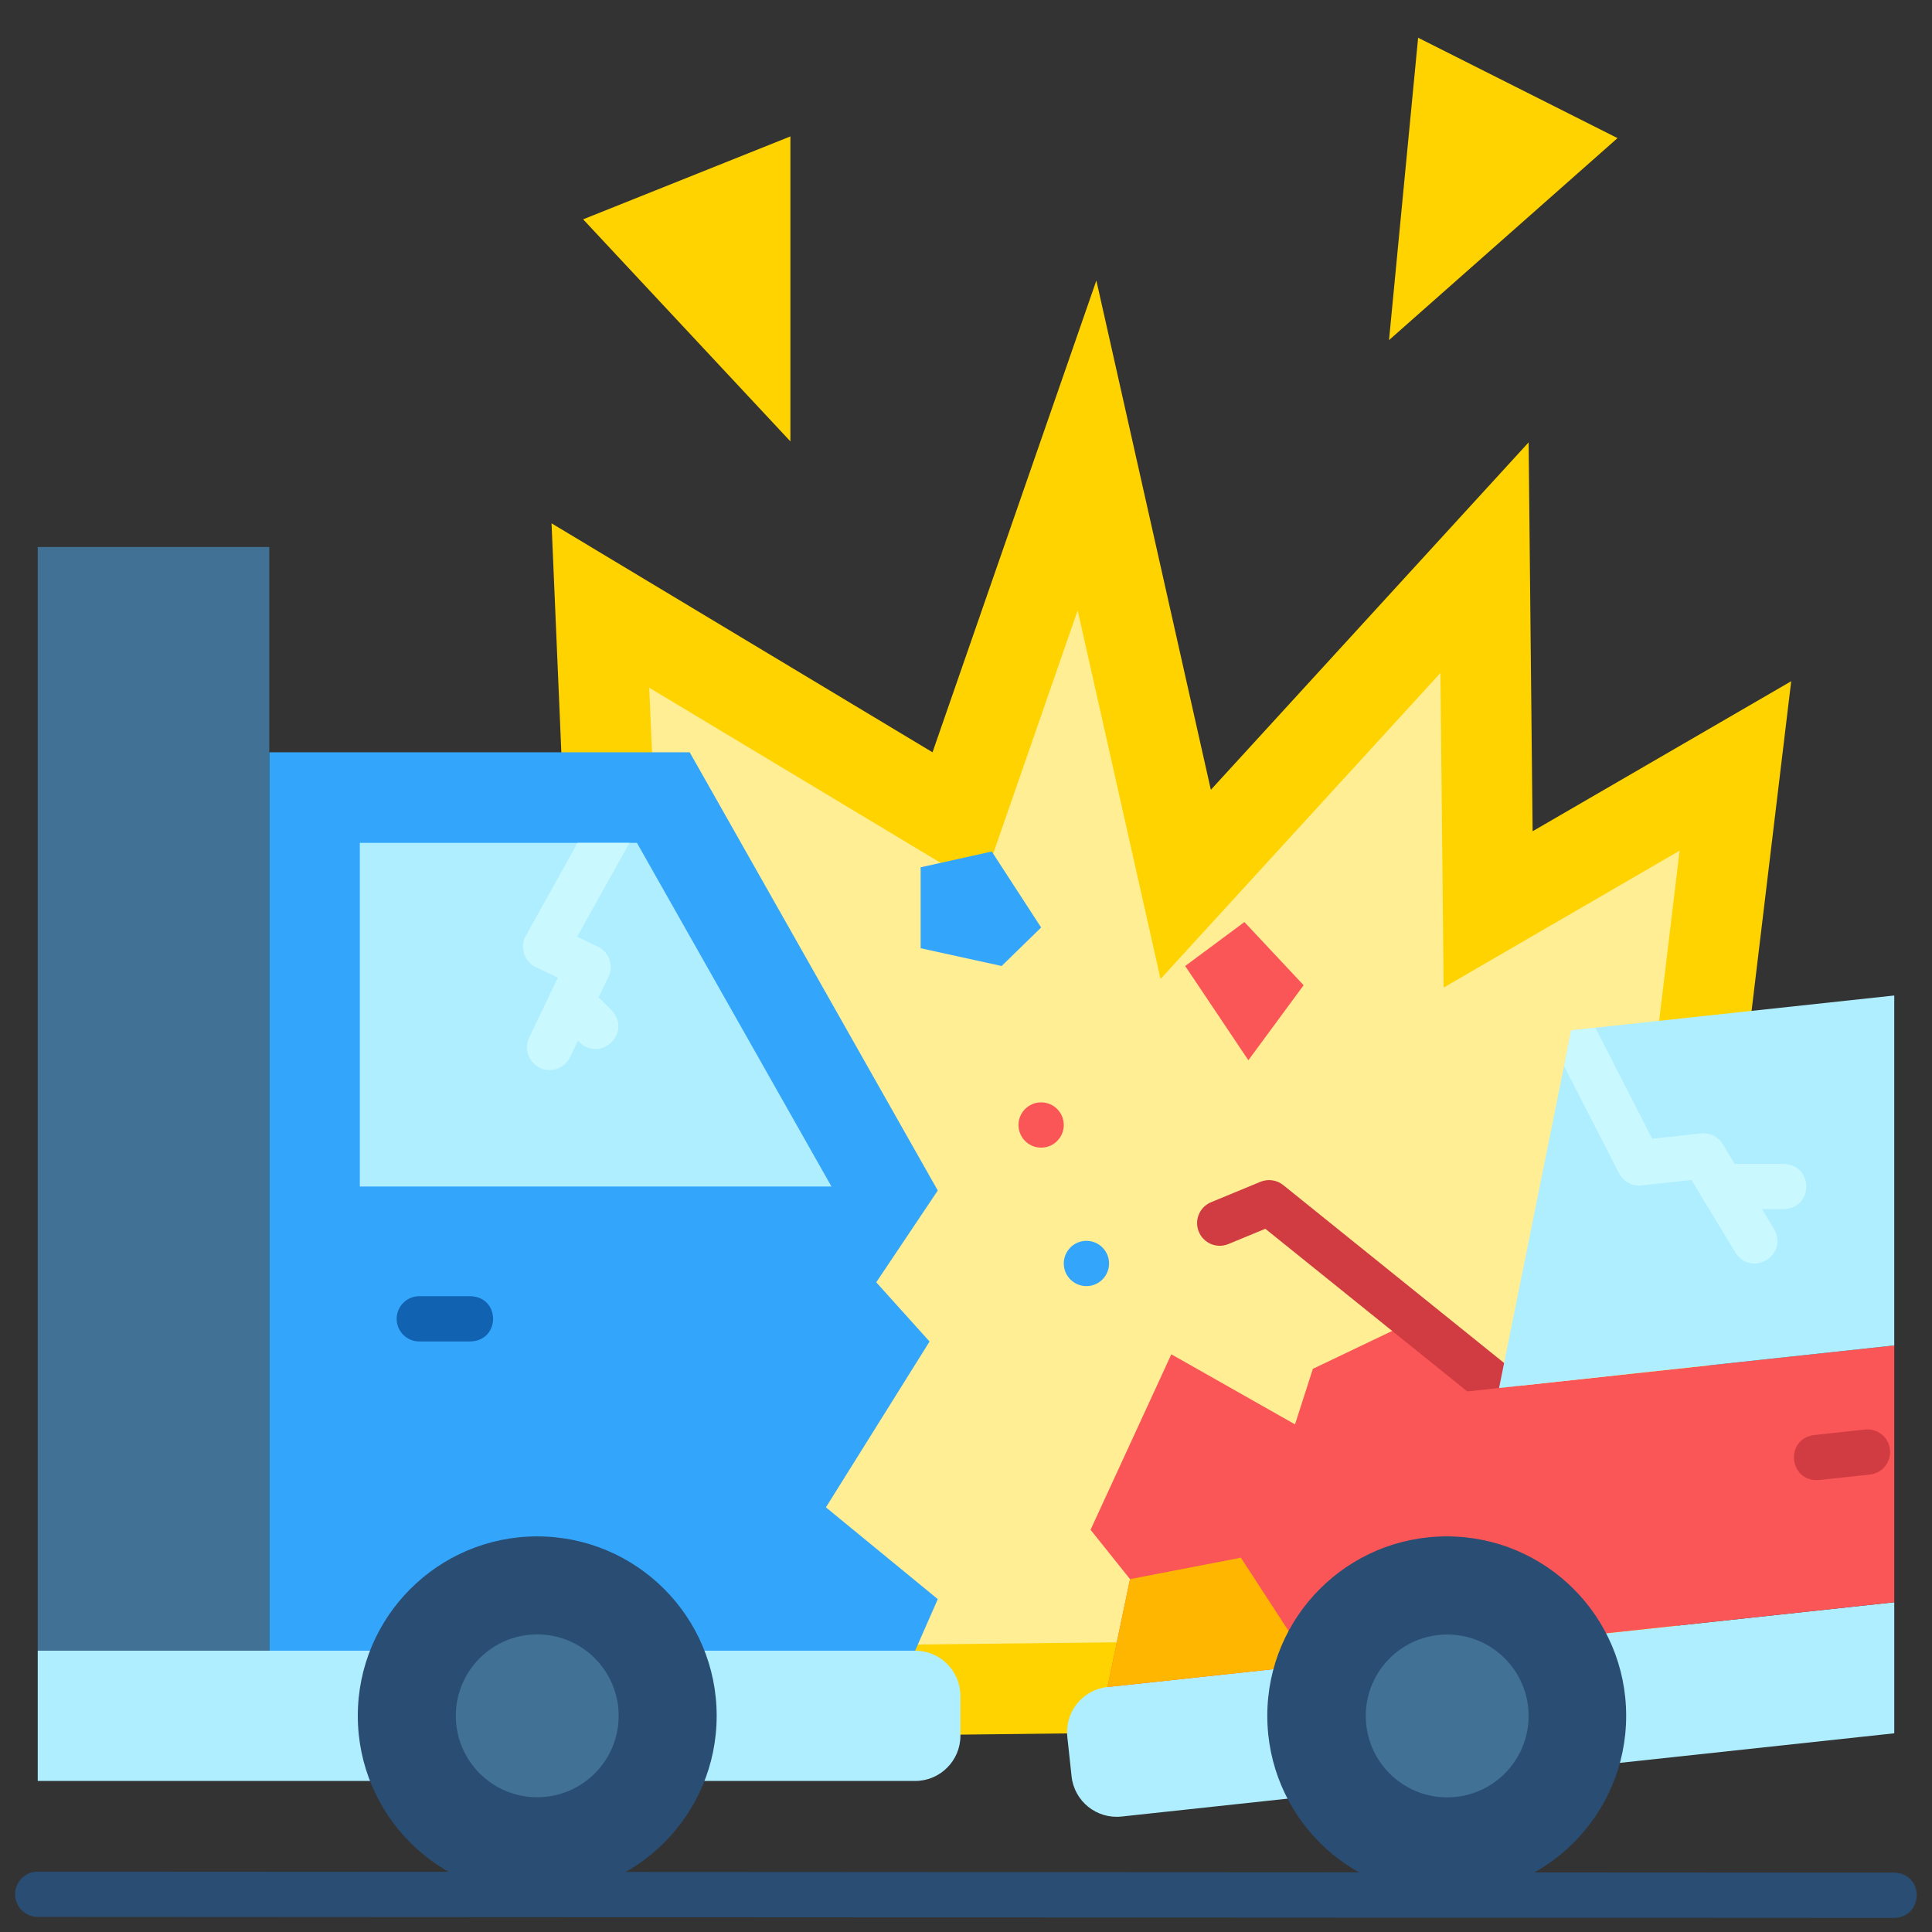
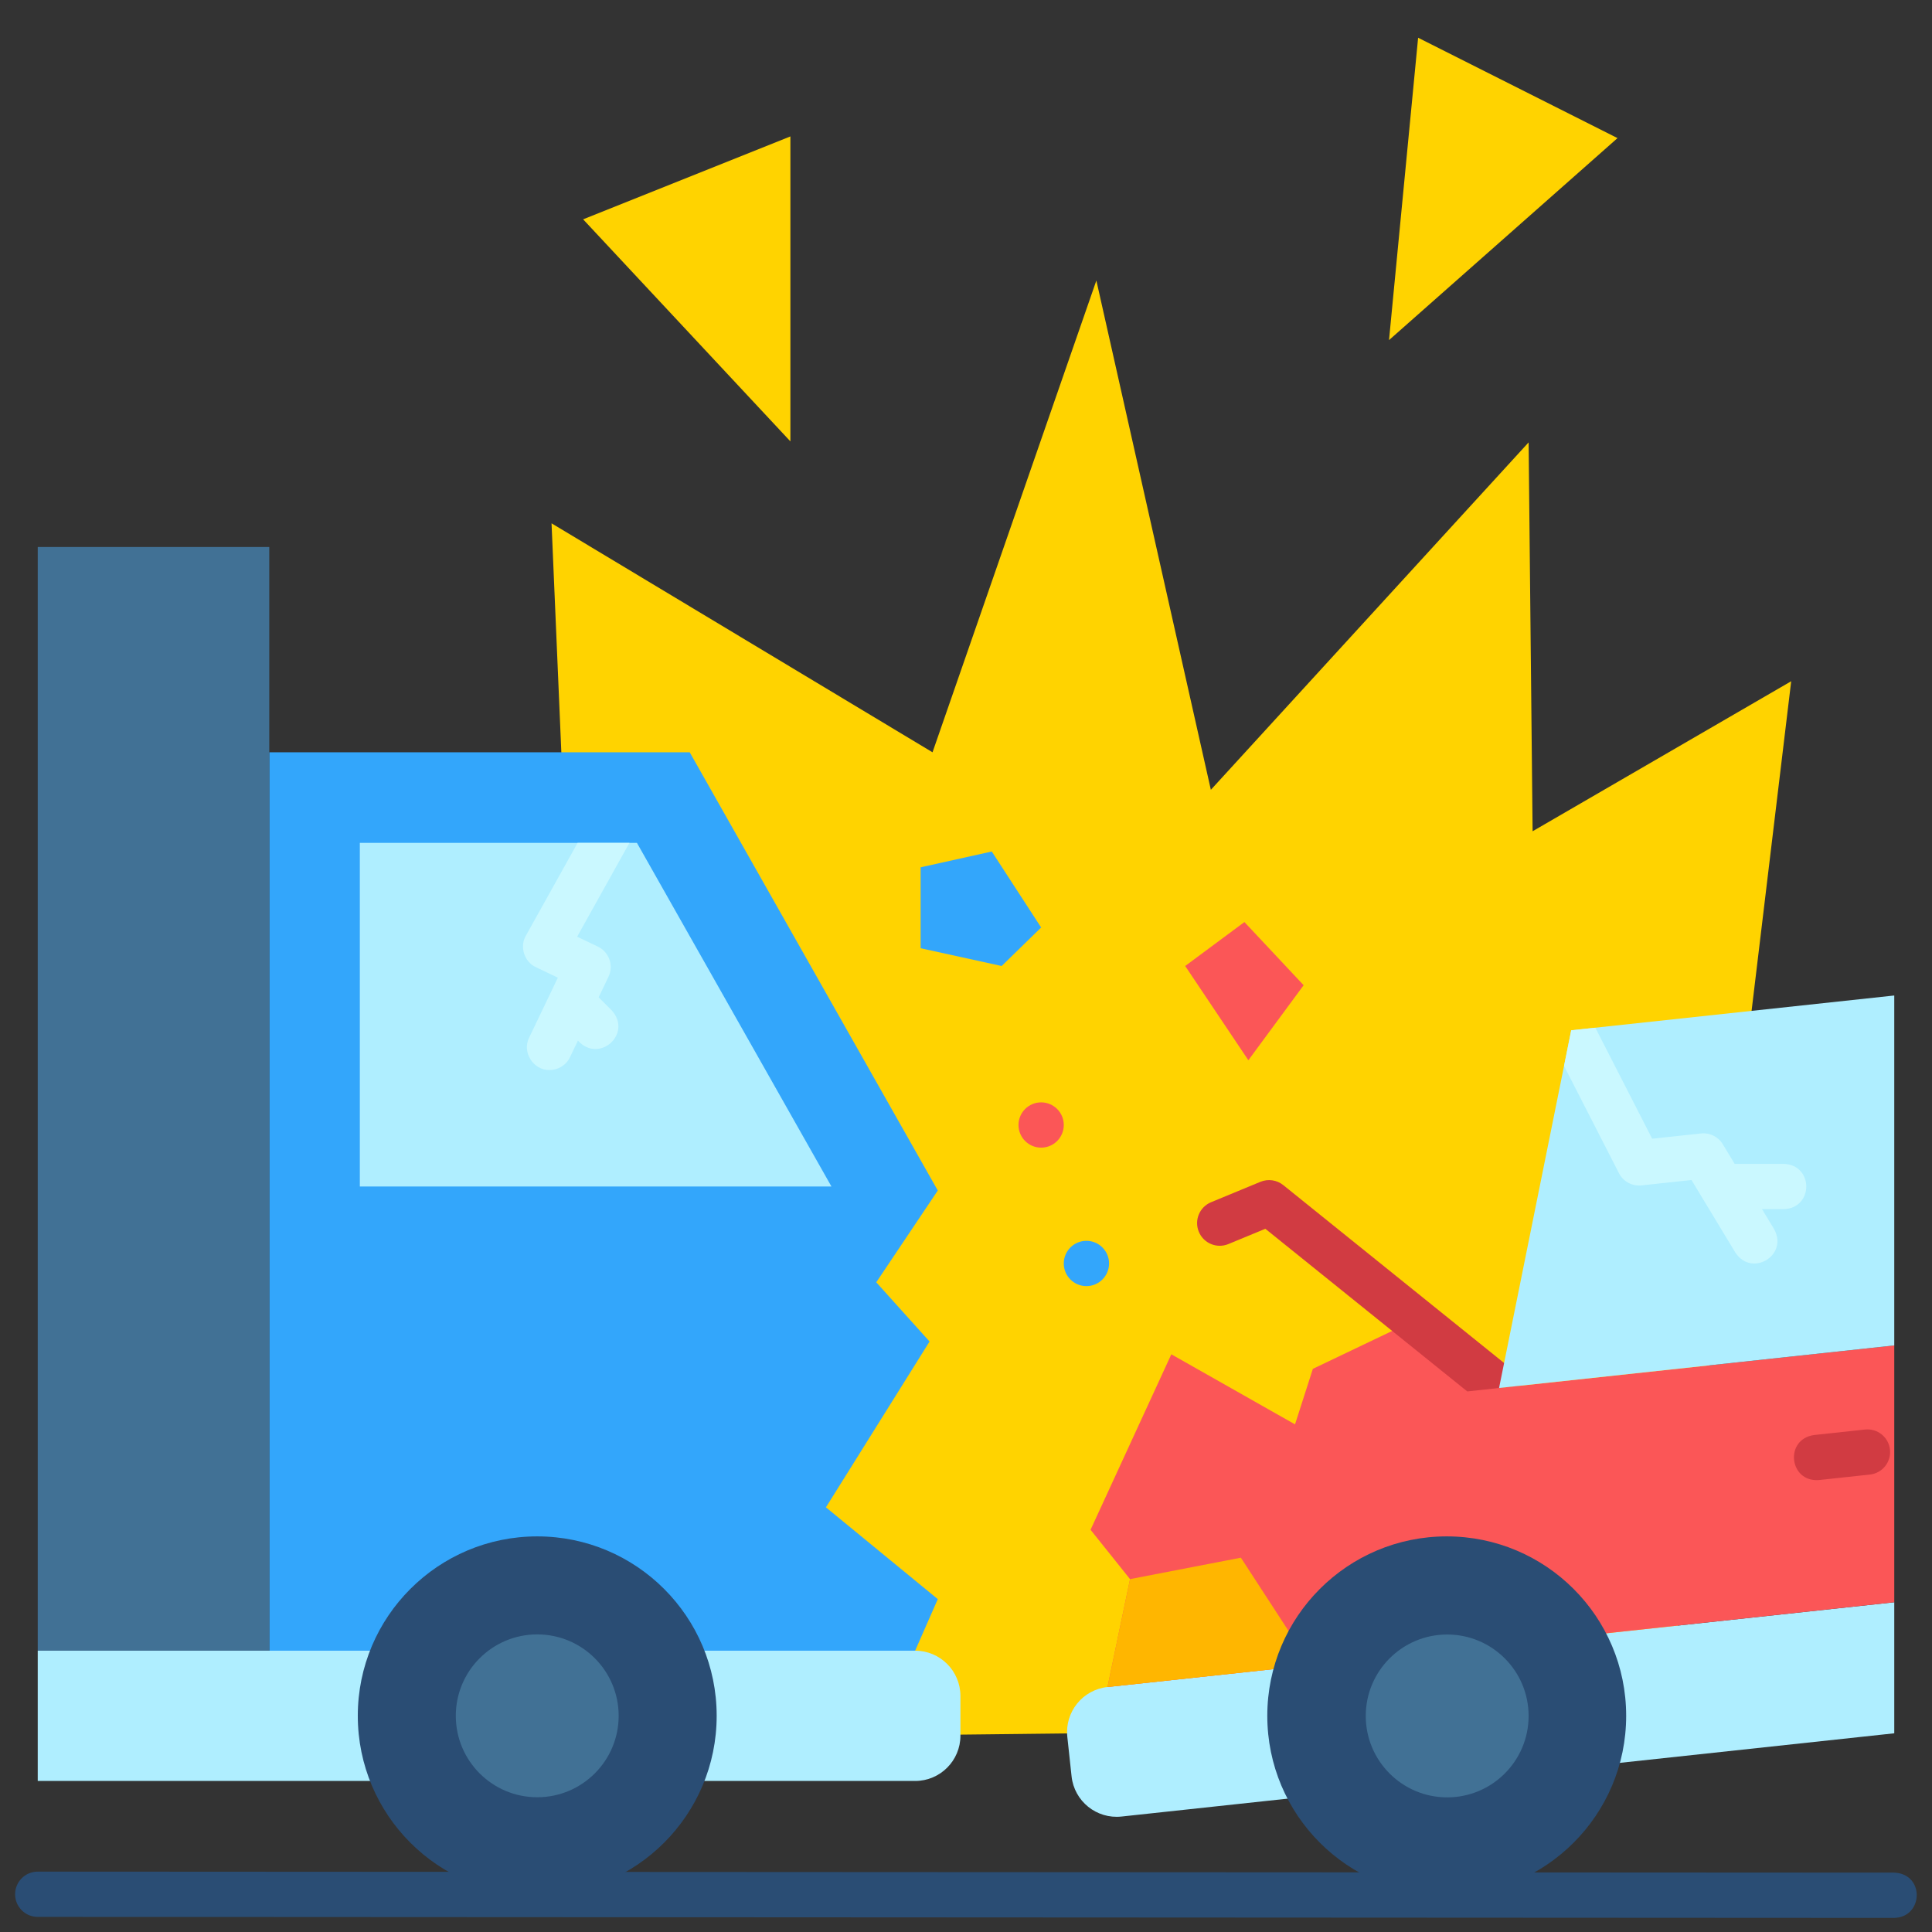
<svg xmlns="http://www.w3.org/2000/svg" id="Layer_4" viewBox="0 0 512 512" data-name="Layer 4">
  <rect x="0" y="0" width="512" height="512" fill="#333333" stroke="none" />
  <path d="m502.003 496.264c-0-0-492.003-.264-492.003-.264-3.312 0-5.998 2.684-6 5.997-.002 3.314 2.683 6.001 5.997 6.003 0.0 0 492.003.264 492.003.264 7.723-.194 8.151-11.635.003-12z" fill="#2a4d74" />
  <g>
    <path d="m159.941 460.744-13.776-322.06 100.963 60.682 43.419-125.026 30.341 134.965 84.212-92.069 1.057 103.055 68.529-39.757-33.3 277.063z" fill="#ffd300" />
-     <path d="m172.05 182.243 88.051 52.922 25.496-73.417 21.961 97.689 74.167-81.086.854 83.364 62.536-36.28-25.047 208.399-237.144 2.651z" fill="#ffee93" />
    <path d="m242.523 437.448 6-13.663-29.644-24.325 27.464-43.942-14.124-15.694 16.304-24.325-65.739-116.133h-111.425v238.082z" fill="#33a6fb" />
    <g fill="#afeeff">
      <path d="m10 437.448h232.523c6.623 0 12 5.377 12 12v10.526c0 6.623-5.377 12-12 12h-232.523z" />
      <path d="m297.196 481.404 204.804-22.062v-34.726l-208.502 22.46c-6.589.71-11.356 6.627-10.646 13.216l1.127 10.465c.71 6.589 6.627 11.356 13.216 10.646z" />
      <path d="m95.359 223.366h73.432l51.552 91.07h-124.984z" />
    </g>
-     <path d="m124.717 343.502h-13.601c-3.313 0-6 2.687-6 6s2.687 6 6 6h13.601c7.939-.273 7.944-11.725 0-12z" fill="#1262b2" />
    <path d="m10 144.961h61.359v292.487h-61.359z" fill="#417195" />
    <path d="m293.498 447.077 5.971-28.591-10.46-13.079 21.405-46.502 32.78 18.567 4.729-14.715 27.022-12.908 22.325 17.983 104.731-11.282v68.066z" fill="#fb5657" />
-     <path d="m341.566 432.354-12.719-19.551-29.378 5.682-5.971 28.591 52.51-5.656c-1.904-5.241-4.441-9.066-4.441-9.066z" fill="#ffb600" />
+     <path d="m341.566 432.354-12.719-19.551-29.378 5.682-5.971 28.591 52.51-5.656z" fill="#ffb600" />
    <path d="m314.087 256 15.694-11.645 15.694 16.74-14.647 19.879z" fill="#fb5657" />
    <path d="m243.98 229.844 18.853-4.185 13.078 20.14-10.462 10.201-21.469-4.708z" fill="#33a6fb" />
    <circle cx="275.912" cy="298.138" fill="#fb5657" r="6" />
    <circle cx="287.912" cy="334.834" fill="#33a6fb" r="6" />
    <path d="m209.463 116.974v-80.822l-54.928 21.971z" fill="#ffd300" />
    <path d="m368.104 90.132 60.553-53.531-52.841-26.6z" fill="#ffd300" />
    <path d="m142.01 256.308c-0.0 0 5.828 2.783 5.828 2.783l-7.607 15.891c-1.963 3.853 1.122 8.684 5.407 8.592 2.238 0 4.386-1.258 5.416-3.411l2.103-4.393c5.624 6.208 14.568-1.861 8.937-8.034 0 0-3.443-3.443-3.443-3.443l2.604-5.439c.688-1.437.776-3.087.246-4.588s-1.635-2.73-3.072-3.417l-5.48-2.617 13.862-24.867h-13.739l-13.717 24.606c-1.7 2.903-.412 6.951 2.655 8.336z" fill="#caf8ff" />
    <path d="m403.23 367.19-14.39 1.55-53.51-43.1-9.8 4.05c-3.06 1.26-6.57-.19-7.83-3.26-1.27-3.06.19-6.57 3.25-7.83l13.08-5.41c2.03-.83 4.35-.5 6.06.88l60.94 49.09c1.37 1.1 2.07 2.55 2.2 4.03z" fill="#d13b42" />
    <path d="m397.269 367.832 19.122-94.793 85.609-9.222v92.734z" fill="#afeeff" />
    <path d="m414.486 282.483c6.822 13.324 14.555 28.428 14.555 28.428 1.133 2.213 3.508 3.498 5.983 3.231l13.244-1.426 11.616 19.221c4.366 6.668 14.14.708 10.27-6.207 0.0 0-3.199-5.294-3.199-5.294h5.769c7.943-.275 7.94-11.727 0-12h-13.021l-3.142-5.198c-1.207-1.996-3.463-3.118-5.778-2.862l-12.941 1.394-15.063-29.42-6.388.688-1.905 9.445z" fill="#caf8ff" />
    <circle cx="383.399" cy="454.711" fill="#2a4d74" r="47.553" />
    <circle cx="383.519" cy="454.742" fill="#417195" r="21.579" />
    <circle cx="142.373" cy="454.711" fill="#2a4d74" r="47.553" />
    <circle cx="142.373" cy="454.711" fill="#417195" r="21.579" />
    <path d="m500.864 384.164c-.354-3.295-3.306-5.675-6.608-5.323l-13.523 1.457c-7.884 1.132-6.619 12.52 1.285 11.931-0.0 0 13.523-1.457 13.523-1.457 3.294-.354 5.678-3.313 5.323-6.608z" fill="#d13b42" />
  </g>
</svg>